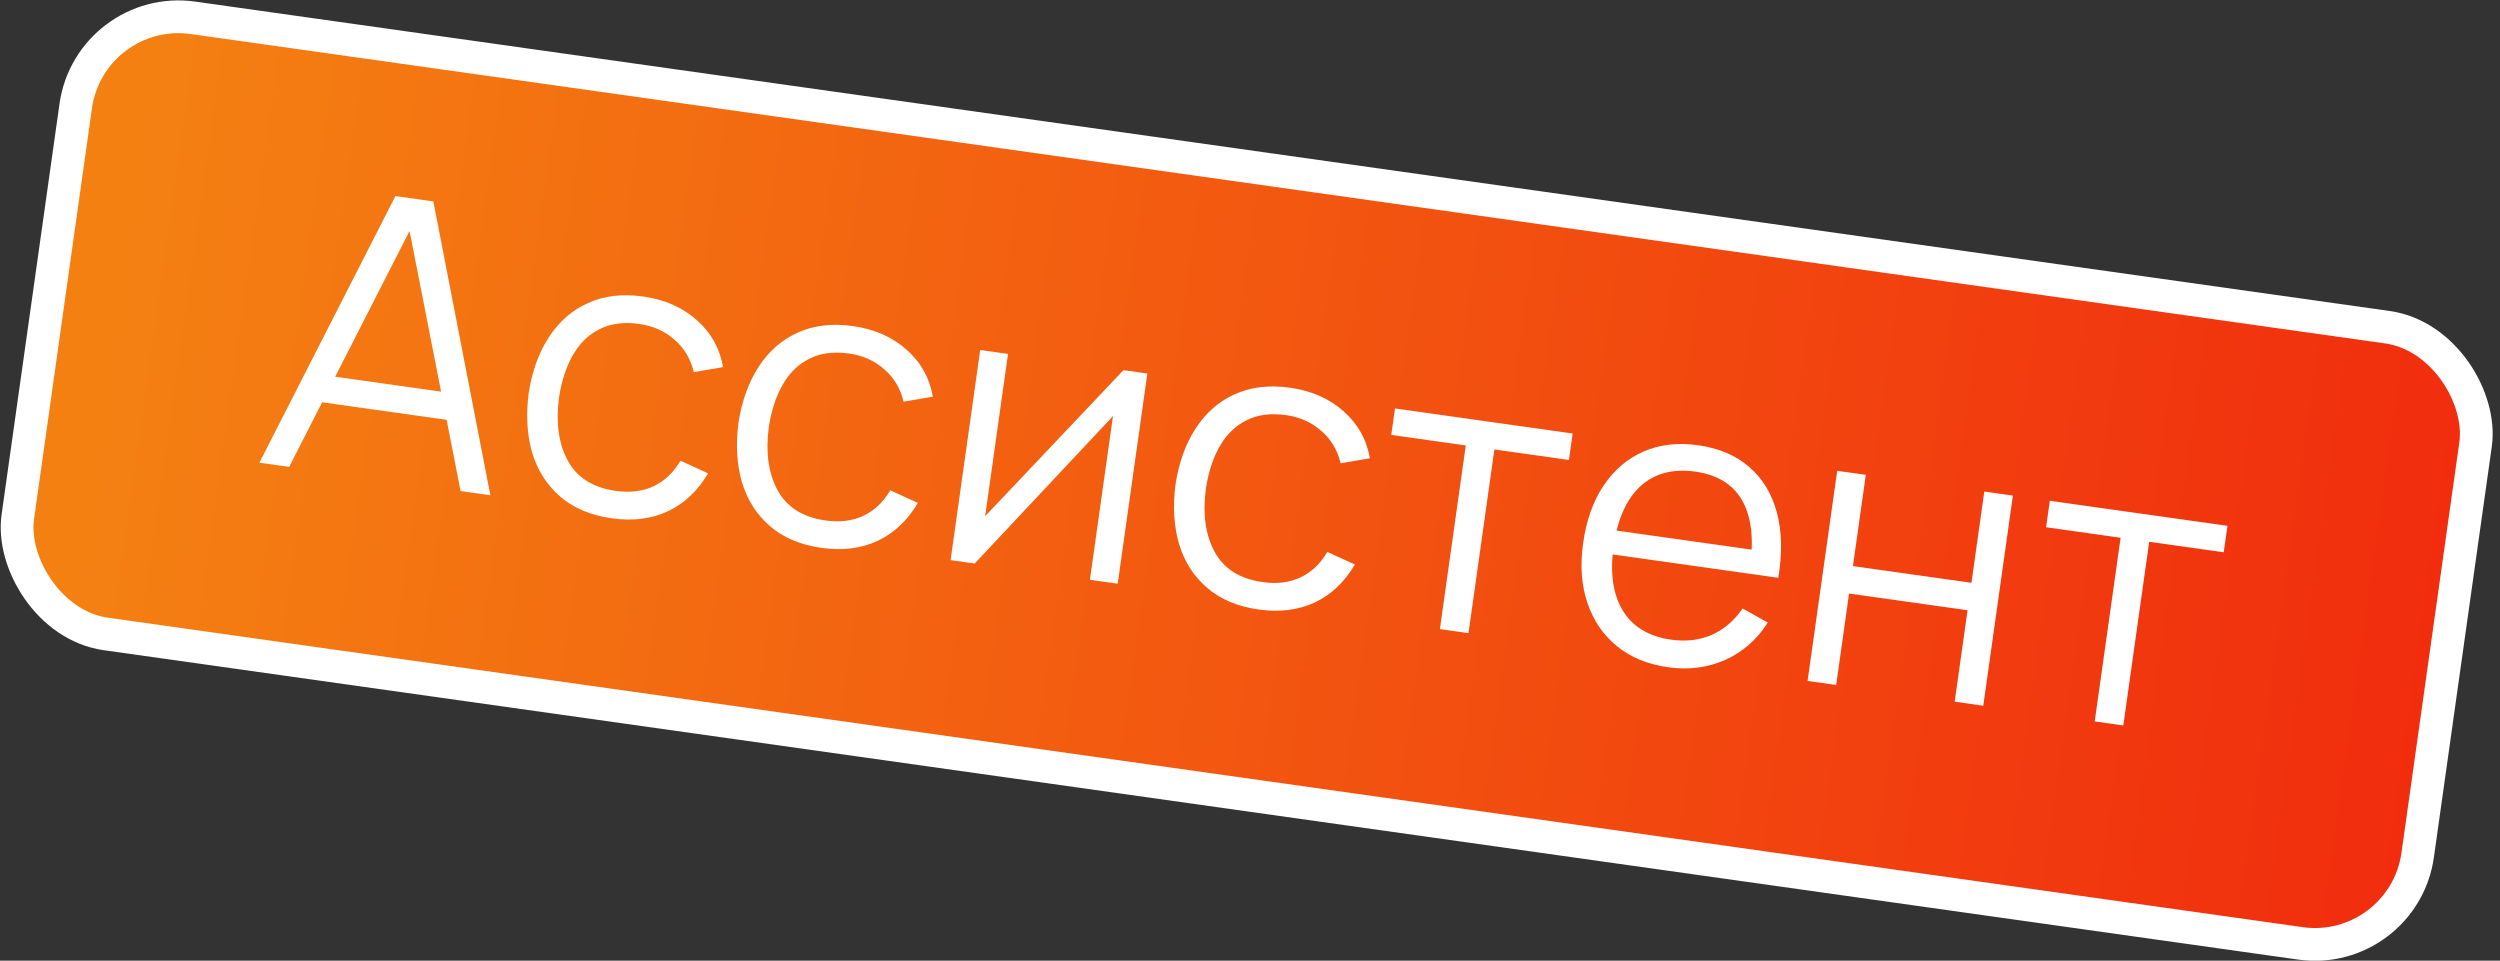
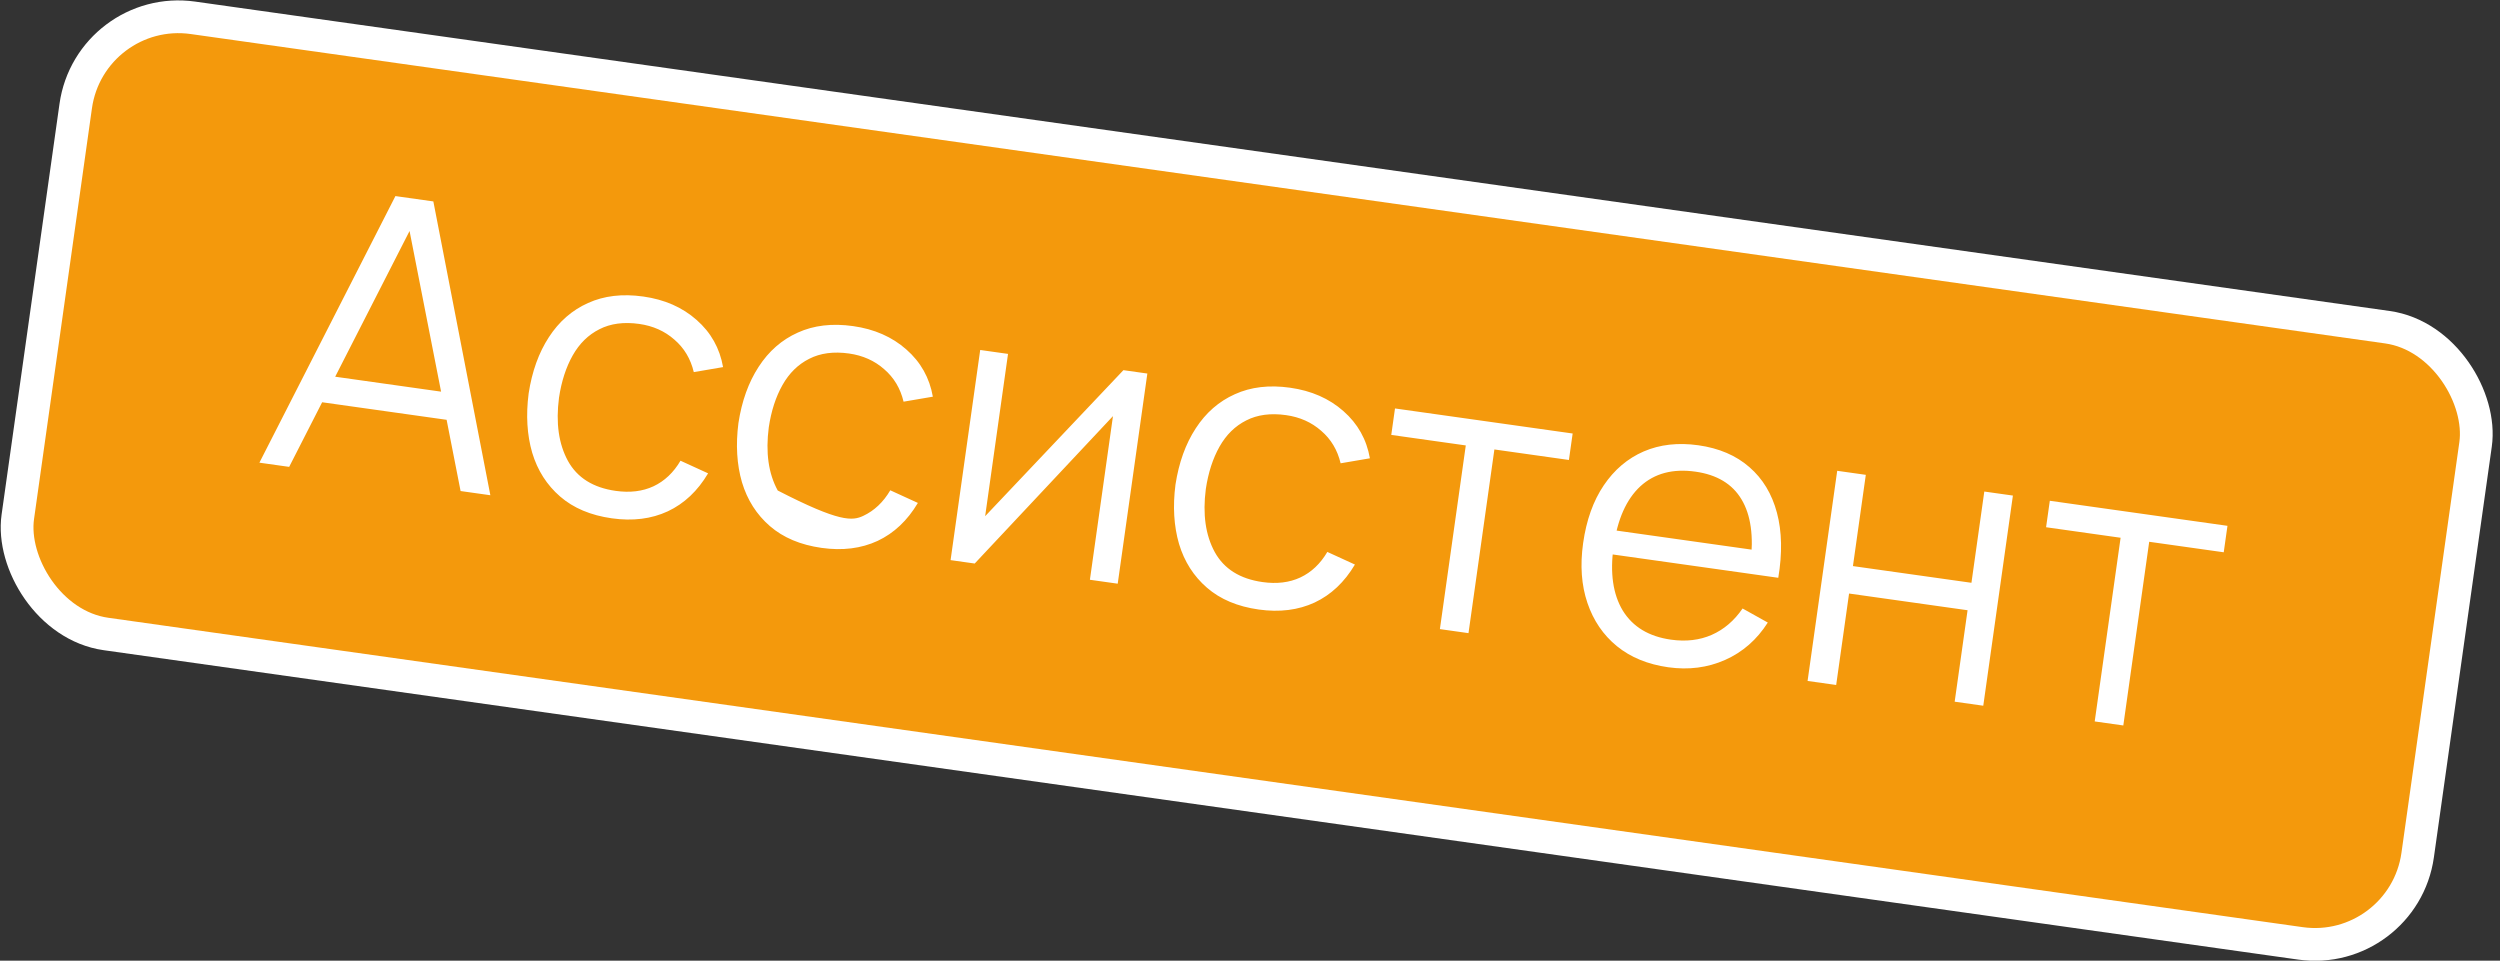
<svg xmlns="http://www.w3.org/2000/svg" width="229" height="88" viewBox="0 0 229 88" fill="none">
  <rect x="0" y="0" width="229" height="88" fill="#333333" stroke="none" />
  <rect x="8.263" y="0.305" width="222" height="57" rx="9.5" transform="rotate(8.025 8.263 0.305)" fill="#F4990C" />
-   <rect x="8.263" y="0.305" width="222" height="57" rx="9.5" transform="rotate(8.025 8.263 0.305)" fill="url(#paint0_linear_401_2)" />
  <rect x="8.263" y="0.305" width="222" height="57" rx="9.5" transform="rotate(8.025 8.263 0.305)" stroke="white" stroke-width="3" />
-   <path d="M23.761 42.381L36.22 17.961L39.695 18.451L44.917 45.364L42.19 44.979L37.208 19.591L38.242 19.737L26.488 42.765L23.761 42.381ZM28.577 36.716L28.923 34.256L42.184 36.126L41.837 38.585L28.577 36.716ZM56.046 47.478C54.109 47.205 52.53 46.54 51.31 45.483C50.089 44.427 49.236 43.088 48.749 41.469C48.276 39.839 48.167 38.03 48.423 36.042C48.732 34.025 49.35 32.307 50.277 30.886C51.206 29.454 52.402 28.411 53.864 27.756C55.327 27.09 57.015 26.892 58.928 27.162C60.877 27.436 62.503 28.15 63.807 29.304C65.123 30.459 65.931 31.9 66.233 33.627L63.551 34.085C63.262 32.868 62.669 31.876 61.771 31.107C60.887 30.328 59.816 29.85 58.556 29.672C57.142 29.473 55.925 29.634 54.907 30.157C53.889 30.668 53.074 31.468 52.459 32.557C51.846 33.646 51.427 34.938 51.204 36.434C50.903 38.742 51.176 40.672 52.024 42.221C52.874 43.759 54.332 44.673 56.4 44.965C57.707 45.149 58.86 45.009 59.859 44.544C60.871 44.068 61.696 43.288 62.334 42.202L64.861 43.358C63.907 44.969 62.677 46.129 61.171 46.837C59.667 47.534 57.959 47.748 56.046 47.478ZM75.262 50.187C73.325 49.914 71.746 49.249 70.526 48.193C69.305 47.136 68.452 45.798 67.965 44.178C67.492 42.548 67.384 40.739 67.64 38.751C67.948 36.734 68.566 35.016 69.494 33.596C70.423 32.163 71.618 31.12 73.08 30.465C74.543 29.799 76.231 29.601 78.144 29.871C80.093 30.145 81.719 30.86 83.023 32.013C84.339 33.168 85.147 34.609 85.449 36.336L82.767 36.794C82.478 35.578 81.885 34.585 80.987 33.816C80.103 33.037 79.032 32.559 77.772 32.381C76.358 32.182 75.142 32.344 74.123 32.867C73.105 33.378 72.29 34.178 71.676 35.267C71.062 36.355 70.643 37.648 70.42 39.143C70.119 41.452 70.392 43.381 71.24 44.93C72.09 46.468 73.549 47.383 75.616 47.674C76.923 47.858 78.076 47.718 79.075 47.253C80.087 46.778 80.912 45.997 81.55 44.911L84.077 46.068C83.123 47.678 81.893 48.838 80.387 49.547C78.883 50.243 77.175 50.457 75.262 50.187ZM105.097 34.216L102.383 53.466L99.835 53.106L101.948 38.117L89.283 51.619L87.073 51.307L89.787 32.057L92.335 32.417L90.24 47.282L102.905 33.907L105.097 34.216ZM115.296 55.832C113.359 55.559 111.78 54.894 110.56 53.837C109.339 52.78 108.486 51.442 107.999 49.822C107.526 48.192 107.417 46.383 107.673 44.395C107.982 42.379 108.6 40.66 109.527 39.24C110.456 37.807 111.652 36.764 113.113 36.11C114.577 35.444 116.265 35.245 118.178 35.515C120.127 35.79 121.753 36.504 123.057 37.657C124.372 38.812 125.181 40.253 125.483 41.98L122.801 42.438C122.512 41.222 121.919 40.229 121.021 39.461C120.137 38.682 119.065 38.203 117.806 38.026C116.392 37.826 115.175 37.988 114.156 38.511C113.139 39.022 112.323 39.822 111.709 40.911C111.095 42 110.677 43.292 110.454 44.788C110.153 47.096 110.426 49.025 111.274 50.575C112.124 52.112 113.582 53.027 115.65 53.318C116.957 53.503 118.11 53.362 119.109 52.897C120.121 52.422 120.946 51.641 121.584 50.556L124.111 51.712C123.157 53.322 121.927 54.482 120.421 55.191C118.917 55.888 117.209 56.101 115.296 55.832ZM131.894 57.626L134.266 40.801L127.44 39.838L127.782 37.414L144.055 39.709L143.713 42.133L136.886 41.17L134.514 57.996L131.894 57.626ZM152.809 61.121C150.932 60.856 149.362 60.211 148.101 59.184C146.852 58.16 145.954 56.84 145.406 55.223C144.858 53.607 144.728 51.783 145.014 49.751C145.311 47.648 145.941 45.883 146.906 44.455C147.871 43.028 149.089 41.994 150.561 41.353C152.045 40.714 153.713 40.525 155.567 40.786C157.468 41.054 159.028 41.723 160.247 42.791C161.467 43.848 162.307 45.239 162.767 46.964C163.227 48.689 163.268 50.676 162.89 52.926L160.216 52.549L160.347 51.622C160.651 49.12 160.376 47.16 159.522 45.743C158.679 44.328 157.272 43.481 155.299 43.203C153.231 42.911 151.551 43.359 150.256 44.546C148.974 45.734 148.157 47.57 147.807 50.054C147.465 52.478 147.746 54.438 148.65 55.935C149.568 57.422 151.037 58.307 153.057 58.592C154.435 58.787 155.679 58.641 156.79 58.155C157.914 57.659 158.858 56.853 159.621 55.737L161.93 57.026C160.933 58.594 159.627 59.737 158.011 60.454C156.409 61.161 154.675 61.384 152.809 61.121ZM146.777 50.654L147.086 48.462L161.791 50.535L161.482 52.727L146.777 50.654ZM165.574 62.375L168.288 43.125L170.908 43.495L169.729 51.854L180.584 53.384L181.762 45.025L184.382 45.394L181.668 64.644L179.048 64.275L180.229 55.898L169.375 54.367L168.194 62.744L165.574 62.375ZM191.875 66.083L194.247 49.258L187.421 48.295L187.763 45.871L204.036 48.165L203.694 50.589L196.867 49.627L194.495 66.453L191.875 66.083Z" fill="white" />
+   <path d="M23.761 42.381L36.22 17.961L39.695 18.451L44.917 45.364L42.19 44.979L37.208 19.591L38.242 19.737L26.488 42.765L23.761 42.381ZM28.577 36.716L28.923 34.256L42.184 36.126L41.837 38.585L28.577 36.716ZM56.046 47.478C54.109 47.205 52.53 46.54 51.31 45.483C50.089 44.427 49.236 43.088 48.749 41.469C48.276 39.839 48.167 38.03 48.423 36.042C48.732 34.025 49.35 32.307 50.277 30.886C51.206 29.454 52.402 28.411 53.864 27.756C55.327 27.09 57.015 26.892 58.928 27.162C60.877 27.436 62.503 28.15 63.807 29.304C65.123 30.459 65.931 31.9 66.233 33.627L63.551 34.085C63.262 32.868 62.669 31.876 61.771 31.107C60.887 30.328 59.816 29.85 58.556 29.672C57.142 29.473 55.925 29.634 54.907 30.157C53.889 30.668 53.074 31.468 52.459 32.557C51.846 33.646 51.427 34.938 51.204 36.434C50.903 38.742 51.176 40.672 52.024 42.221C52.874 43.759 54.332 44.673 56.4 44.965C57.707 45.149 58.86 45.009 59.859 44.544C60.871 44.068 61.696 43.288 62.334 42.202L64.861 43.358C63.907 44.969 62.677 46.129 61.171 46.837C59.667 47.534 57.959 47.748 56.046 47.478ZM75.262 50.187C73.325 49.914 71.746 49.249 70.526 48.193C69.305 47.136 68.452 45.798 67.965 44.178C67.492 42.548 67.384 40.739 67.64 38.751C67.948 36.734 68.566 35.016 69.494 33.596C70.423 32.163 71.618 31.12 73.08 30.465C74.543 29.799 76.231 29.601 78.144 29.871C80.093 30.145 81.719 30.86 83.023 32.013C84.339 33.168 85.147 34.609 85.449 36.336L82.767 36.794C82.478 35.578 81.885 34.585 80.987 33.816C80.103 33.037 79.032 32.559 77.772 32.381C76.358 32.182 75.142 32.344 74.123 32.867C73.105 33.378 72.29 34.178 71.676 35.267C71.062 36.355 70.643 37.648 70.42 39.143C70.119 41.452 70.392 43.381 71.24 44.93C76.923 47.858 78.076 47.718 79.075 47.253C80.087 46.778 80.912 45.997 81.55 44.911L84.077 46.068C83.123 47.678 81.893 48.838 80.387 49.547C78.883 50.243 77.175 50.457 75.262 50.187ZM105.097 34.216L102.383 53.466L99.835 53.106L101.948 38.117L89.283 51.619L87.073 51.307L89.787 32.057L92.335 32.417L90.24 47.282L102.905 33.907L105.097 34.216ZM115.296 55.832C113.359 55.559 111.78 54.894 110.56 53.837C109.339 52.78 108.486 51.442 107.999 49.822C107.526 48.192 107.417 46.383 107.673 44.395C107.982 42.379 108.6 40.66 109.527 39.24C110.456 37.807 111.652 36.764 113.113 36.11C114.577 35.444 116.265 35.245 118.178 35.515C120.127 35.79 121.753 36.504 123.057 37.657C124.372 38.812 125.181 40.253 125.483 41.98L122.801 42.438C122.512 41.222 121.919 40.229 121.021 39.461C120.137 38.682 119.065 38.203 117.806 38.026C116.392 37.826 115.175 37.988 114.156 38.511C113.139 39.022 112.323 39.822 111.709 40.911C111.095 42 110.677 43.292 110.454 44.788C110.153 47.096 110.426 49.025 111.274 50.575C112.124 52.112 113.582 53.027 115.65 53.318C116.957 53.503 118.11 53.362 119.109 52.897C120.121 52.422 120.946 51.641 121.584 50.556L124.111 51.712C123.157 53.322 121.927 54.482 120.421 55.191C118.917 55.888 117.209 56.101 115.296 55.832ZM131.894 57.626L134.266 40.801L127.44 39.838L127.782 37.414L144.055 39.709L143.713 42.133L136.886 41.17L134.514 57.996L131.894 57.626ZM152.809 61.121C150.932 60.856 149.362 60.211 148.101 59.184C146.852 58.16 145.954 56.84 145.406 55.223C144.858 53.607 144.728 51.783 145.014 49.751C145.311 47.648 145.941 45.883 146.906 44.455C147.871 43.028 149.089 41.994 150.561 41.353C152.045 40.714 153.713 40.525 155.567 40.786C157.468 41.054 159.028 41.723 160.247 42.791C161.467 43.848 162.307 45.239 162.767 46.964C163.227 48.689 163.268 50.676 162.89 52.926L160.216 52.549L160.347 51.622C160.651 49.12 160.376 47.16 159.522 45.743C158.679 44.328 157.272 43.481 155.299 43.203C153.231 42.911 151.551 43.359 150.256 44.546C148.974 45.734 148.157 47.57 147.807 50.054C147.465 52.478 147.746 54.438 148.65 55.935C149.568 57.422 151.037 58.307 153.057 58.592C154.435 58.787 155.679 58.641 156.79 58.155C157.914 57.659 158.858 56.853 159.621 55.737L161.93 57.026C160.933 58.594 159.627 59.737 158.011 60.454C156.409 61.161 154.675 61.384 152.809 61.121ZM146.777 50.654L147.086 48.462L161.791 50.535L161.482 52.727L146.777 50.654ZM165.574 62.375L168.288 43.125L170.908 43.495L169.729 51.854L180.584 53.384L181.762 45.025L184.382 45.394L181.668 64.644L179.048 64.275L180.229 55.898L169.375 54.367L168.194 62.744L165.574 62.375ZM191.875 66.083L194.247 49.258L187.421 48.295L187.763 45.871L204.036 48.165L203.694 50.589L196.867 49.627L194.495 66.453L191.875 66.083Z" fill="white" />
  <defs>
    <linearGradient id="paint0_linear_401_2" x1="14.372" y1="25.674" x2="228.917" y2="25.674" gradientUnits="userSpaceOnUse">
      <stop stop-color="#F48012" />
      <stop offset="1" stop-color="#F12D0E" />
    </linearGradient>
  </defs>
</svg>